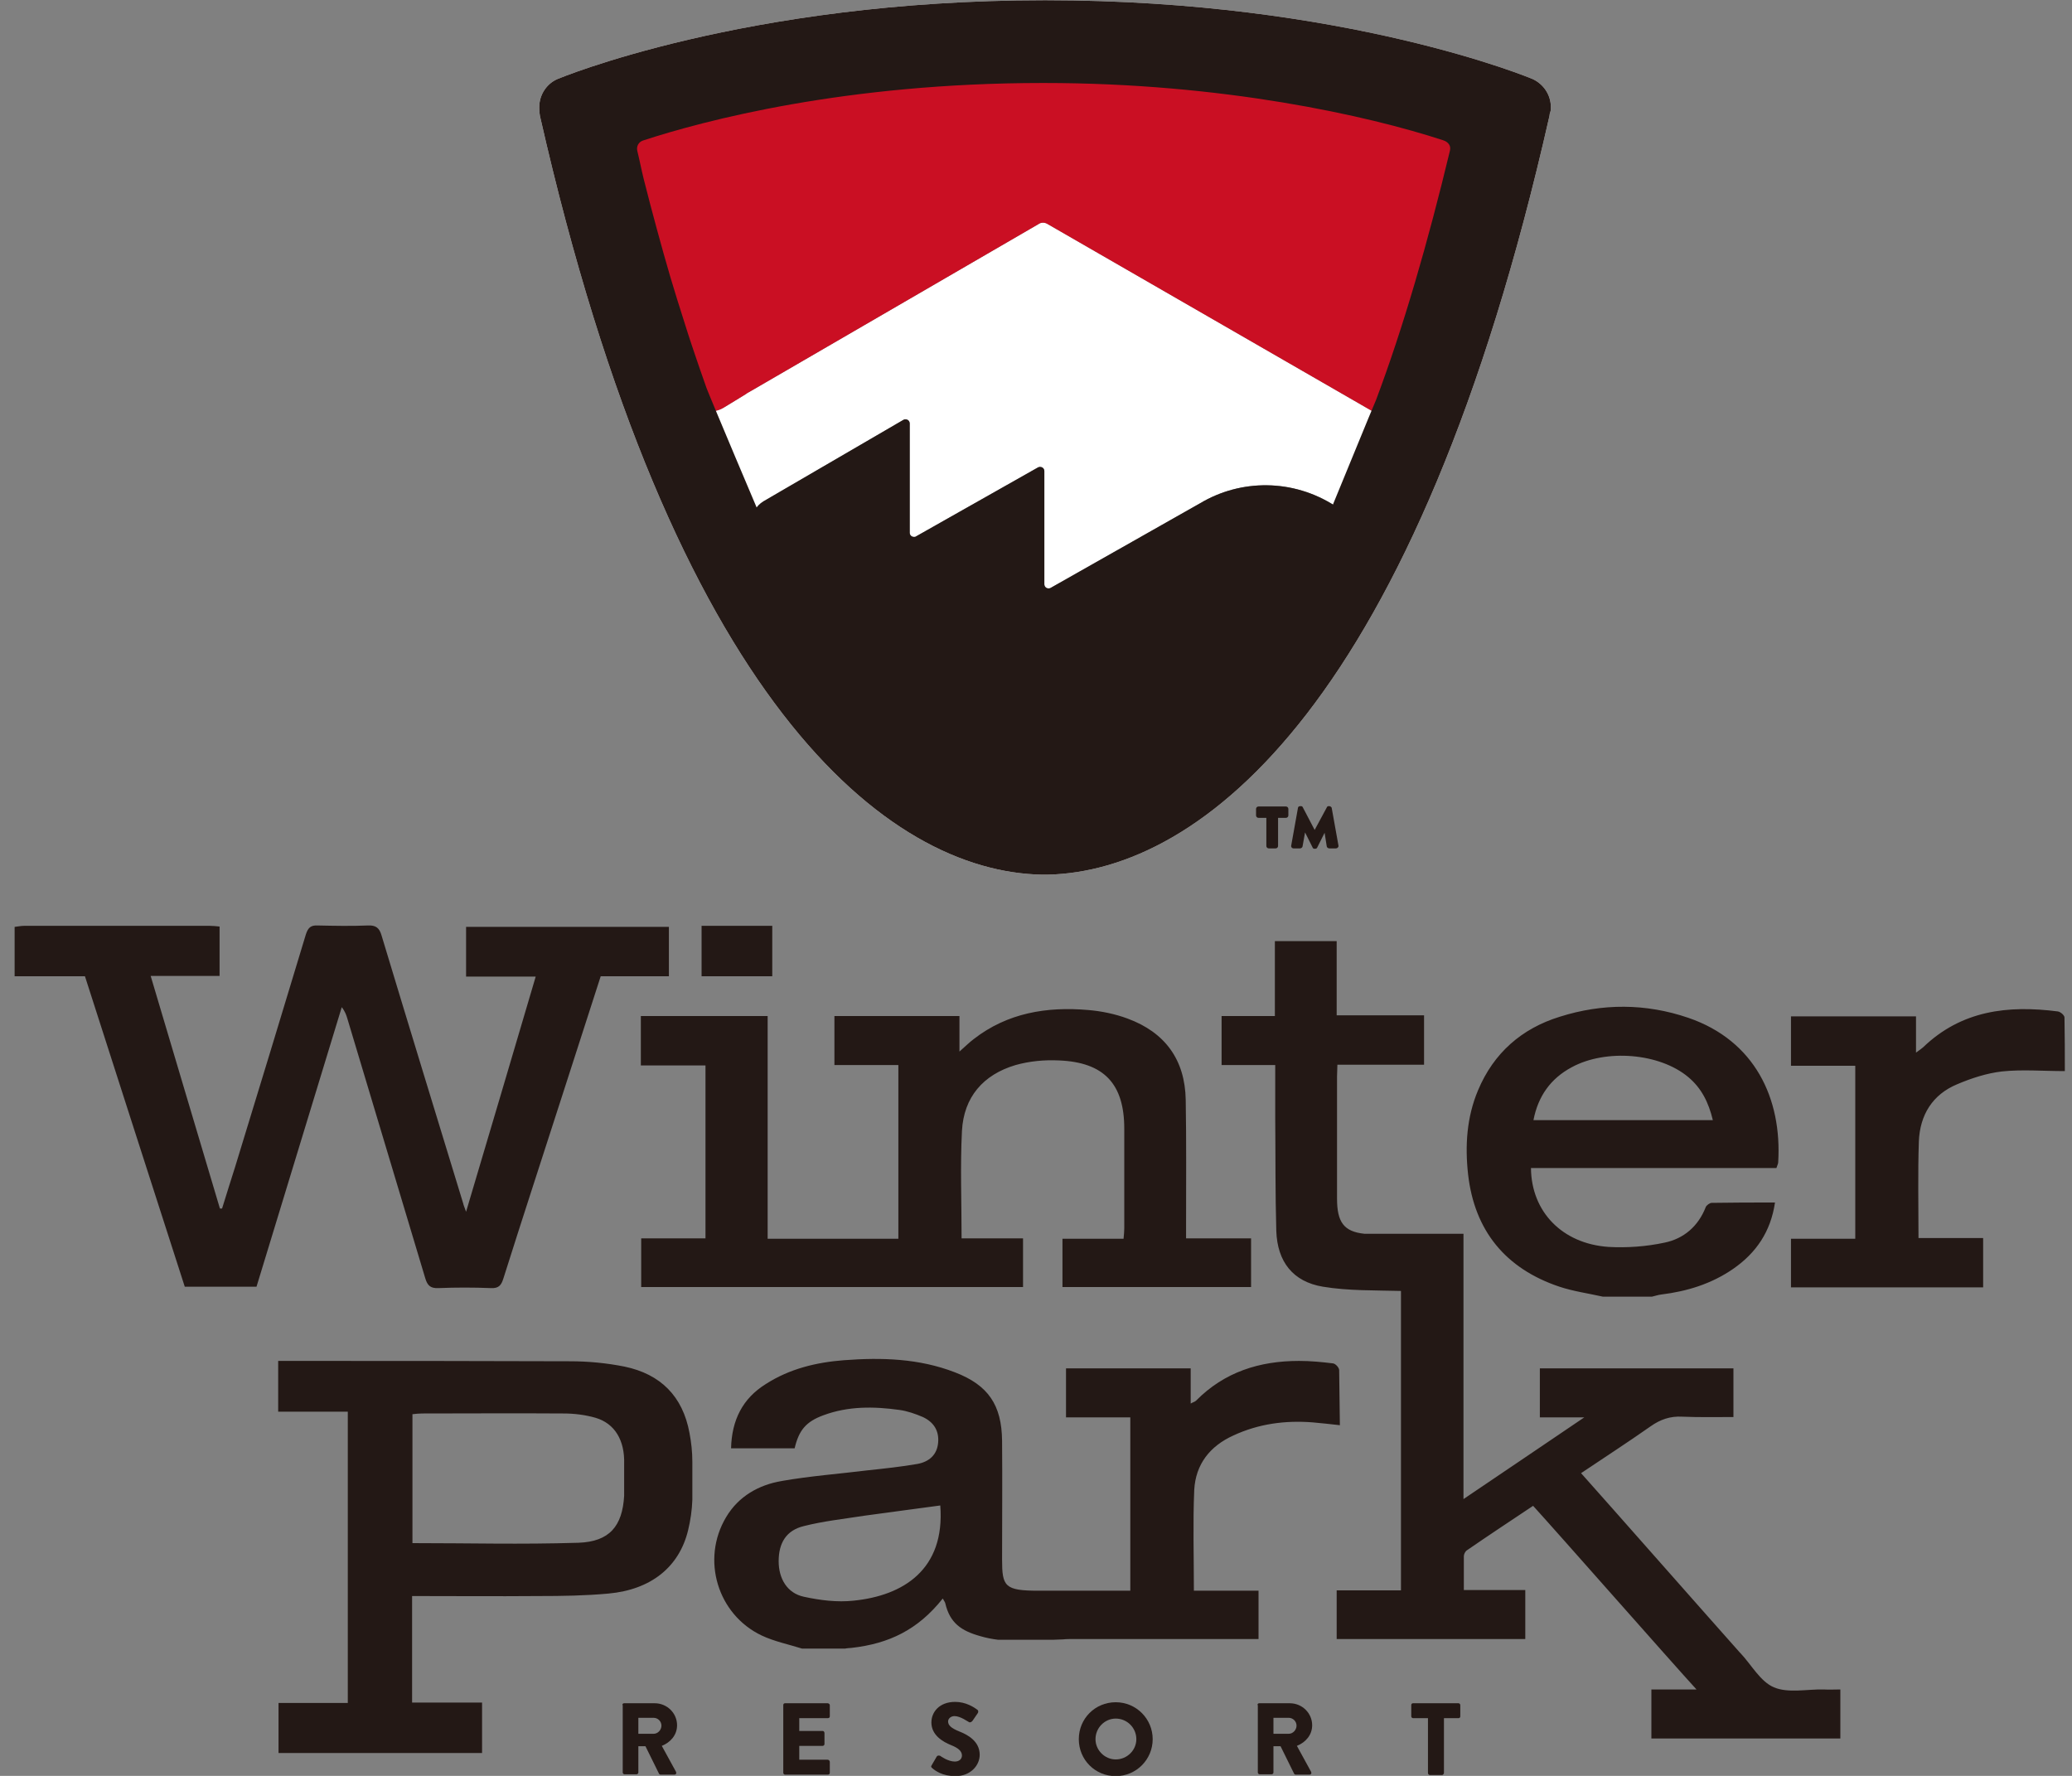
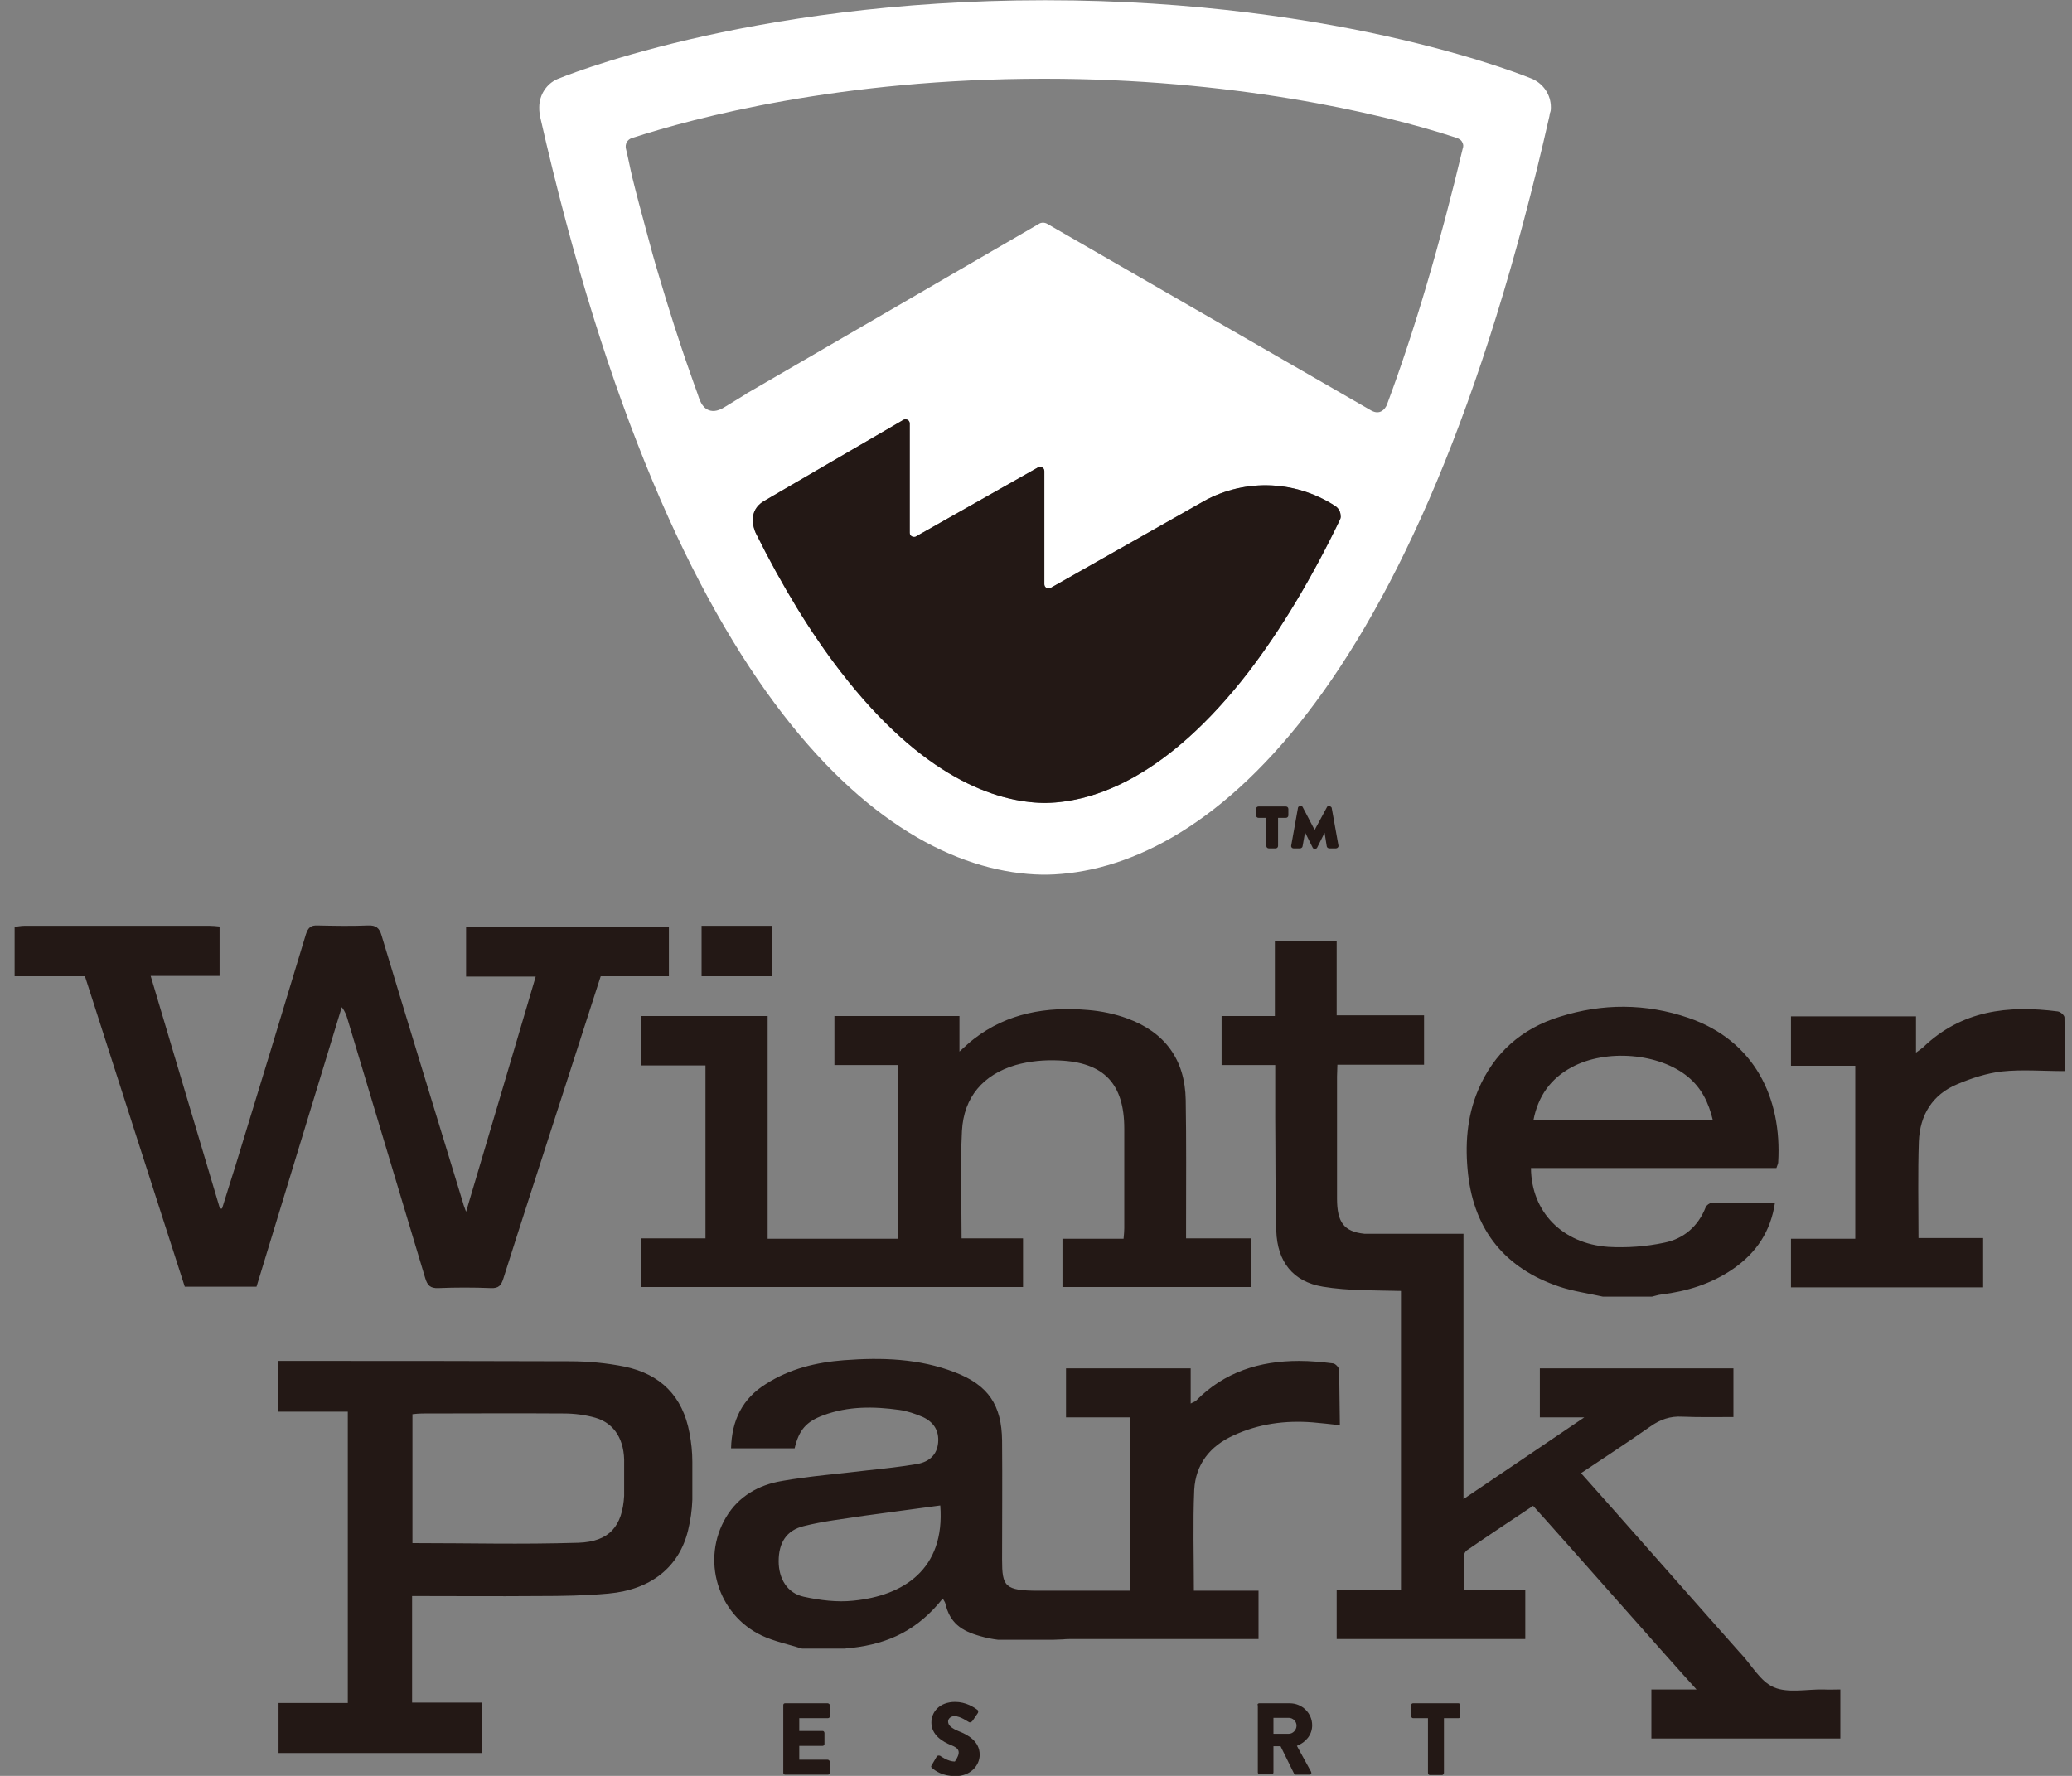
<svg xmlns="http://www.w3.org/2000/svg" width="35" height="30" viewBox="0 0 35 30" fill="none">
  <rect x="0" y="0" width="35" height="30" fill="#808080" stroke="none" />
  <path d="M21.391 14.29V13.816H21.259C21.235 13.816 21.217 13.798 21.217 13.774V13.666C21.217 13.642 21.235 13.624 21.259 13.624H21.721C21.745 13.624 21.763 13.642 21.763 13.666V13.774C21.763 13.798 21.745 13.816 21.721 13.816H21.589V14.29C21.589 14.314 21.571 14.332 21.547 14.332H21.433C21.409 14.332 21.391 14.314 21.391 14.29ZM21.811 14.284L21.925 13.648C21.925 13.63 21.943 13.618 21.967 13.618H21.973C21.991 13.618 22.003 13.624 22.009 13.642L22.207 14.02L22.411 13.642C22.417 13.624 22.429 13.618 22.447 13.618H22.453C22.471 13.618 22.495 13.636 22.495 13.648L22.609 14.284C22.615 14.308 22.591 14.332 22.567 14.332H22.453C22.435 14.332 22.411 14.314 22.411 14.296L22.375 14.068L22.249 14.32C22.243 14.332 22.231 14.338 22.213 14.338H22.207C22.189 14.338 22.177 14.332 22.171 14.314L22.045 14.062L22.003 14.296C22.003 14.314 21.979 14.332 21.961 14.332H21.853C21.823 14.332 21.805 14.308 21.811 14.284Z" fill="#231815" />
  <path d="M13.045 15.64H11.851V16.492H13.045V15.64ZM26.341 21.736C26.575 21.814 26.833 21.85 27.073 21.904H27.907C27.961 21.892 28.009 21.874 28.063 21.868C28.501 21.814 28.909 21.688 29.275 21.436C29.665 21.166 29.911 20.806 29.983 20.314C29.617 20.314 29.263 20.314 28.915 20.32C28.879 20.32 28.825 20.362 28.813 20.392C28.687 20.716 28.441 20.926 28.117 20.992C27.811 21.058 27.481 21.082 27.169 21.064C26.389 21.01 25.867 20.47 25.861 19.732H30.007C30.019 19.69 30.037 19.66 30.037 19.636C30.103 18.556 29.641 17.578 28.519 17.194C27.799 16.948 27.067 16.948 26.347 17.176C25.705 17.374 25.231 17.788 24.967 18.418C24.775 18.874 24.745 19.354 24.799 19.84C24.907 20.788 25.429 21.43 26.341 21.736ZM26.551 18.028C27.127 17.716 28.033 17.788 28.519 18.196C28.741 18.382 28.861 18.622 28.933 18.922H25.903C25.981 18.52 26.191 18.22 26.551 18.028ZM5.869 17.212C6.307 18.67 6.745 20.128 7.183 21.592C7.219 21.712 7.267 21.766 7.405 21.76C7.699 21.748 7.999 21.748 8.293 21.76C8.425 21.766 8.467 21.712 8.503 21.598C8.827 20.572 9.163 19.546 9.493 18.52C9.709 17.848 9.925 17.182 10.147 16.492H11.299V15.658H7.873V16.498H9.049C8.659 17.818 8.275 19.12 7.873 20.47C7.843 20.386 7.831 20.362 7.825 20.332C7.363 18.82 6.901 17.314 6.445 15.802C6.409 15.676 6.349 15.628 6.217 15.634C5.935 15.646 5.647 15.64 5.365 15.634C5.245 15.628 5.203 15.676 5.167 15.784C4.771 17.092 4.375 18.4 3.973 19.708C3.901 19.942 3.823 20.176 3.751 20.416H3.715C3.325 19.114 2.941 17.812 2.545 16.486H3.709V15.652C3.649 15.646 3.595 15.64 3.541 15.64C2.497 15.64 1.453 15.64 0.409 15.64C0.355 15.64 0.301 15.652 0.247 15.658V16.492H1.435C1.999 18.244 2.557 19.99 3.121 21.736H4.333C4.813 20.158 5.293 18.586 5.773 17.014C5.833 17.092 5.851 17.152 5.869 17.212ZM15.175 20.926H14.299H12.967V17.164H10.825V17.998H11.917V20.92H10.831V21.742H14.095H17.281V20.92H16.243C16.243 20.302 16.219 19.702 16.249 19.108C16.279 18.532 16.609 18.154 17.155 17.992C17.389 17.926 17.641 17.902 17.887 17.914C18.649 17.944 18.991 18.31 18.991 19.066C18.991 19.63 18.991 20.188 18.991 20.752C18.991 20.806 18.985 20.854 18.979 20.926H17.947V21.742H21.133V20.92H20.035C20.035 20.824 20.035 20.752 20.035 20.68C20.035 19.978 20.041 19.282 20.029 18.58C20.017 17.902 19.681 17.44 19.045 17.206C18.835 17.128 18.601 17.08 18.379 17.062C17.683 17.002 17.017 17.11 16.447 17.554C16.375 17.608 16.309 17.674 16.207 17.764V17.164H14.095V17.992H15.175V20.926ZM11.647 24.208C11.533 23.584 11.155 23.212 10.549 23.086C10.249 23.026 9.937 22.996 9.631 22.996C7.969 22.99 6.559 22.99 4.897 22.99H4.699V23.848H5.875V28.768H4.705V29.614H8.143V28.762H6.961V26.962C7.771 26.962 8.311 26.968 9.103 26.962C9.493 26.962 9.889 26.956 10.279 26.92C10.999 26.854 11.473 26.47 11.623 25.852C11.665 25.678 11.689 25.51 11.695 25.336C11.695 25.288 11.695 24.742 11.695 24.694C11.695 24.526 11.677 24.364 11.647 24.208ZM10.543 25.27C10.513 25.78 10.297 26.044 9.769 26.062C8.755 26.092 7.993 26.068 6.967 26.068V23.89C7.027 23.884 7.075 23.878 7.129 23.878C8.011 23.878 8.641 23.872 9.523 23.878C9.703 23.878 9.889 23.902 10.057 23.95C10.387 24.046 10.555 24.334 10.543 24.73C10.543 24.748 10.543 25.258 10.543 25.27ZM30.805 28.54C30.523 28.534 30.205 28.606 29.965 28.504C29.737 28.408 29.587 28.126 29.401 27.928C29.395 27.922 29.395 27.922 29.389 27.916C28.987 27.466 27.121 25.348 26.707 24.886C27.109 24.616 27.499 24.364 27.883 24.094C28.045 23.98 28.213 23.92 28.417 23.932C28.705 23.944 28.993 23.938 29.281 23.938V23.116H26.011V23.944H26.761C26.065 24.418 25.411 24.856 24.721 25.324V20.842H23.047C22.699 20.806 22.585 20.644 22.585 20.248C22.585 19.558 22.585 18.868 22.585 18.184C22.585 18.124 22.591 18.064 22.591 17.986H24.055V17.152H22.579V15.898H21.535V17.164H20.635V17.992H21.541C21.541 18.304 21.541 18.598 21.541 18.892C21.547 19.528 21.541 20.158 21.559 20.794C21.577 21.316 21.841 21.652 22.345 21.736C22.777 21.808 23.227 21.796 23.665 21.808V26.866H22.579V27.688H25.765V26.86H24.727C24.727 26.662 24.727 26.476 24.727 26.29C24.727 26.254 24.751 26.206 24.781 26.188C25.147 25.936 25.519 25.69 25.897 25.438C26.329 25.912 28.207 28.048 28.657 28.54H27.895V29.368H31.087V28.54C30.985 28.54 30.895 28.546 30.805 28.54ZM34.873 17.188C34.873 17.152 34.807 17.092 34.759 17.086C33.919 16.978 33.133 17.068 32.485 17.692C32.455 17.716 32.425 17.74 32.365 17.782V17.17H30.253V18.004H31.339V20.926H30.253V21.748H33.499V20.914H32.407C32.407 20.356 32.395 19.822 32.413 19.282C32.431 18.838 32.641 18.49 33.061 18.316C33.301 18.214 33.559 18.13 33.817 18.1C34.159 18.064 34.507 18.094 34.879 18.094C34.879 17.812 34.879 17.5 34.873 17.188ZM22.621 23.146C22.621 23.104 22.561 23.038 22.519 23.032C22.327 23.008 22.135 22.99 21.943 22.99C21.277 22.99 20.683 23.176 20.203 23.662C20.185 23.68 20.155 23.686 20.113 23.71V23.116H18.007V23.944H19.093V26.872H17.545C16.969 26.872 16.927 26.8 16.927 26.344C16.927 25.654 16.933 25.03 16.927 24.34C16.921 23.734 16.693 23.398 16.129 23.182C15.523 22.948 14.893 22.93 14.257 22.978C13.789 23.014 13.339 23.122 12.937 23.38C12.541 23.626 12.361 23.992 12.349 24.466H13.423C13.495 24.16 13.615 24.016 13.909 23.908C14.329 23.752 14.761 23.758 15.193 23.818C15.325 23.836 15.463 23.884 15.589 23.938C15.769 24.022 15.865 24.166 15.847 24.37C15.829 24.58 15.691 24.694 15.499 24.73C15.223 24.778 14.941 24.808 14.659 24.838C14.173 24.898 13.687 24.934 13.207 25.018C12.817 25.084 12.475 25.276 12.265 25.63C11.839 26.344 12.121 27.274 12.865 27.628C13.081 27.73 13.321 27.778 13.549 27.85H14.275C14.293 27.844 14.371 27.838 14.383 27.838C15.019 27.766 15.505 27.532 15.925 27.004C15.943 27.04 15.961 27.058 15.967 27.082C16.045 27.418 16.237 27.55 16.561 27.64C16.663 27.67 16.759 27.688 16.855 27.7H17.803C17.851 27.7 17.905 27.694 17.959 27.694C17.995 27.688 18.121 27.688 18.151 27.688H21.259V26.872H20.167C20.167 26.284 20.149 25.726 20.173 25.168C20.197 24.736 20.437 24.43 20.833 24.25C21.259 24.052 21.709 23.992 22.171 24.028C22.321 24.04 22.465 24.058 22.633 24.076C22.627 23.758 22.627 23.452 22.621 23.146ZM14.419 27.04C14.143 27.07 13.855 27.034 13.579 26.974C13.297 26.914 13.153 26.668 13.153 26.374C13.153 26.068 13.279 25.852 13.579 25.78C13.909 25.696 14.251 25.66 14.593 25.606C15.019 25.546 15.451 25.492 15.883 25.432C15.967 26.518 15.253 26.956 14.419 27.04Z" fill="#231815" />
  <path d="M26.197 1.81C26.197 1.6 26.071 1.42 25.891 1.336C25.891 1.336 22.735 0.004 17.665 0.004H17.641C12.577 0.004 9.415 1.336 9.415 1.336C9.235 1.414 9.109 1.6 9.109 1.81C9.109 1.858 9.109 1.87 9.115 1.918C9.115 1.93 9.121 1.948 9.121 1.96C11.365 11.854 14.983 14.728 17.605 14.776H17.689C20.311 14.722 23.935 11.854 26.173 1.96C26.173 1.948 26.179 1.936 26.179 1.918C26.197 1.87 26.197 1.858 26.197 1.81ZM22.633 8.782C22.153 9.778 21.637 10.636 21.091 11.35C19.705 13.144 18.475 13.546 17.677 13.564H17.617C16.825 13.546 15.589 13.144 14.203 11.35C13.693 10.69 13.213 9.904 12.763 8.998C12.721 8.902 12.637 8.632 12.895 8.47L13.039 8.386L15.265 7.09C15.277 7.084 15.283 7.084 15.295 7.084C15.337 7.084 15.367 7.114 15.367 7.156V8.998C15.367 9.04 15.397 9.07 15.439 9.07C15.451 9.07 15.463 9.07 15.469 9.064L17.527 7.9L17.539 7.894C17.551 7.888 17.557 7.888 17.569 7.888C17.611 7.888 17.641 7.918 17.641 7.96V7.972V9.868C17.641 9.91 17.671 9.94 17.713 9.94C17.725 9.94 17.737 9.94 17.743 9.934L20.275 8.5C20.959 8.092 21.841 8.086 22.555 8.548C22.609 8.584 22.645 8.644 22.645 8.71C22.651 8.728 22.645 8.758 22.633 8.782ZM24.709 2.506C24.331 4.096 23.899 5.578 23.425 6.844C23.395 6.91 23.311 7.018 23.161 6.934L17.695 3.784C17.647 3.754 17.587 3.754 17.545 3.784L12.697 6.598L12.613 6.646L12.607 6.652C12.595 6.658 12.535 6.7 12.235 6.88C12.157 6.928 12.061 6.964 11.971 6.928C11.851 6.88 11.815 6.748 11.779 6.64C11.737 6.52 11.689 6.394 11.647 6.268C11.557 6.016 11.473 5.758 11.389 5.5C11.305 5.236 11.221 4.966 11.143 4.702C11.059 4.426 10.981 4.144 10.909 3.868C10.831 3.58 10.753 3.292 10.681 2.998C10.645 2.848 10.609 2.656 10.573 2.512C10.555 2.434 10.597 2.356 10.675 2.332C11.731 1.99 14.197 1.33 17.629 1.33H17.641H17.653C20.761 1.33 23.287 1.894 24.595 2.326C24.655 2.344 24.691 2.374 24.703 2.41C24.721 2.44 24.721 2.476 24.709 2.506Z" fill="white" />
-   <path d="M24.709 2.506C24.331 4.096 23.899 5.578 23.425 6.844C23.395 6.91 23.311 7.018 23.161 6.934L17.695 3.784C17.647 3.754 17.587 3.754 17.545 3.784L12.697 6.598L12.613 6.646L12.607 6.652C12.595 6.658 12.535 6.7 12.235 6.88C12.157 6.928 12.061 6.964 11.971 6.928C11.851 6.88 11.815 6.748 11.779 6.64C11.737 6.52 11.689 6.394 11.647 6.268C11.557 6.016 11.473 5.758 11.389 5.5C11.305 5.236 11.221 4.966 11.143 4.702C11.059 4.426 10.981 4.144 10.909 3.868C10.831 3.58 10.753 3.292 10.681 2.998C10.645 2.848 10.609 2.656 10.573 2.512C10.555 2.434 10.597 2.356 10.675 2.332C11.731 1.99 14.197 1.33 17.629 1.33H17.641H17.653C20.761 1.33 23.287 1.894 24.595 2.326C24.655 2.344 24.691 2.374 24.703 2.41C24.721 2.44 24.721 2.476 24.709 2.506Z" fill="#CA0F23" />
  <path d="M22.633 8.782C22.153 9.778 21.637 10.636 21.091 11.35C19.705 13.144 18.475 13.546 17.677 13.564H17.617C16.825 13.546 15.589 13.144 14.203 11.35C13.693 10.69 13.213 9.904 12.763 8.998C12.721 8.902 12.637 8.632 12.895 8.47L13.039 8.386L15.265 7.09C15.277 7.084 15.283 7.084 15.295 7.084C15.337 7.084 15.367 7.114 15.367 7.156V8.998C15.367 9.04 15.397 9.07 15.439 9.07C15.451 9.07 15.463 9.07 15.469 9.064L17.527 7.9L17.539 7.894C17.551 7.888 17.557 7.888 17.569 7.888C17.611 7.888 17.641 7.918 17.641 7.96V7.972V9.868C17.641 9.91 17.671 9.94 17.713 9.94C17.725 9.94 17.737 9.934 17.743 9.934L20.275 8.5C20.959 8.092 21.841 8.086 22.555 8.548C22.609 8.584 22.645 8.644 22.645 8.71C22.651 8.728 22.645 8.758 22.633 8.782Z" fill="#231815" />
-   <path d="M25.933 1.864C25.933 1.66 25.813 1.486 25.639 1.408C25.639 1.408 22.573 0.112 17.653 0.112H17.629C12.709 0.112 9.643 1.408 9.643 1.408C9.469 1.486 9.349 1.66 9.349 1.864C9.349 1.912 9.349 1.924 9.355 1.972C9.355 1.984 9.361 1.996 9.361 2.008C11.539 11.614 15.055 14.398 17.599 14.452H17.683C20.233 14.404 23.743 11.614 25.921 2.008C25.921 1.996 25.927 1.984 25.927 1.972C25.933 1.924 25.933 1.912 25.933 1.864ZM24.493 2.542C24.121 4.09 23.707 5.524 23.245 6.754C23.215 6.814 22.483 8.608 22.471 8.632C22.009 9.598 21.505 10.432 20.971 11.128C19.627 12.868 18.433 13.258 17.659 13.276H17.605C16.837 13.258 15.637 12.868 14.293 11.128C13.795 10.486 13.333 9.724 12.895 8.842C12.877 8.806 11.971 6.658 11.935 6.556C11.893 6.436 11.851 6.316 11.809 6.196C11.725 5.95 11.641 5.704 11.563 5.452C11.479 5.194 11.401 4.936 11.323 4.678C11.245 4.408 11.167 4.138 11.095 3.868C11.017 3.586 10.945 3.304 10.873 3.022C10.837 2.878 10.801 2.692 10.765 2.548C10.747 2.47 10.789 2.398 10.861 2.374C11.887 2.038 14.281 1.402 17.611 1.402H17.623H17.635C20.653 1.402 23.107 1.954 24.373 2.368C24.433 2.386 24.463 2.416 24.481 2.446C24.499 2.476 24.499 2.506 24.493 2.542Z" fill="#231815" />
-   <path d="M26.197 1.81C26.197 1.6 26.071 1.42 25.891 1.336C25.891 1.336 22.735 0.004 17.665 0.004H17.641C12.577 0.004 9.415 1.336 9.415 1.336C9.235 1.414 9.109 1.6 9.109 1.81C9.109 1.858 9.109 1.87 9.115 1.918C9.115 1.93 9.121 1.948 9.121 1.96C11.365 11.854 14.983 14.728 17.605 14.776H17.689C20.311 14.722 23.935 11.854 26.173 1.96C26.173 1.948 26.179 1.936 26.179 1.918C26.197 1.87 26.197 1.858 26.197 1.81ZM24.709 2.506C24.331 4.096 23.899 5.578 23.425 6.844C23.395 6.904 22.639 8.758 22.627 8.782C22.147 9.778 21.631 10.636 21.085 11.35C19.699 13.144 18.469 13.546 17.671 13.564H17.611C16.819 13.546 15.583 13.144 14.197 11.35C13.687 10.69 13.207 9.904 12.757 8.998C12.739 8.962 11.803 6.748 11.767 6.64C11.725 6.52 11.677 6.394 11.635 6.268C11.545 6.016 11.461 5.758 11.377 5.506C11.293 5.242 11.209 4.972 11.131 4.708C11.047 4.432 10.969 4.15 10.897 3.874C10.819 3.586 10.741 3.298 10.669 3.004C10.633 2.854 10.597 2.662 10.561 2.518C10.543 2.44 10.585 2.362 10.663 2.338C11.719 1.996 14.185 1.336 17.617 1.336H17.629H17.641C20.749 1.336 23.275 1.9 24.583 2.332C24.643 2.35 24.679 2.38 24.691 2.416C24.721 2.44 24.721 2.476 24.709 2.506Z" fill="#231815" />
-   <path d="M10.513 28.803C10.513 28.785 10.525 28.773 10.543 28.773H11.059C11.269 28.773 11.437 28.941 11.437 29.145C11.437 29.307 11.329 29.433 11.179 29.493L11.419 29.931C11.431 29.955 11.419 29.979 11.389 29.979H11.161C11.149 29.979 11.137 29.973 11.131 29.961L10.903 29.499H10.783V29.943C10.783 29.961 10.765 29.973 10.753 29.973H10.549C10.531 29.973 10.519 29.955 10.519 29.943V28.803H10.513ZM11.041 29.289C11.113 29.289 11.173 29.223 11.173 29.151C11.173 29.079 11.113 29.019 11.041 29.019H10.783V29.289H11.041Z" fill="#231815" />
  <path d="M13.231 28.803C13.231 28.785 13.243 28.773 13.261 28.773H13.981C13.999 28.773 14.017 28.791 14.017 28.803V28.995C14.017 29.013 14.005 29.025 13.981 29.025H13.501V29.241H13.897C13.915 29.241 13.927 29.259 13.927 29.277V29.463C13.927 29.481 13.909 29.493 13.897 29.493H13.501V29.727H13.981C13.999 29.727 14.017 29.745 14.017 29.763V29.949C14.017 29.967 14.005 29.979 13.981 29.979H13.261C13.243 29.979 13.231 29.961 13.231 29.949V28.803Z" fill="#231815" />
-   <path d="M15.739 29.818L15.823 29.674C15.835 29.65 15.871 29.656 15.883 29.662C15.889 29.668 16.015 29.758 16.129 29.758C16.201 29.758 16.249 29.716 16.249 29.656C16.249 29.584 16.189 29.53 16.069 29.482C15.919 29.422 15.733 29.308 15.733 29.098C15.733 28.924 15.865 28.75 16.135 28.75C16.315 28.75 16.453 28.84 16.507 28.882C16.531 28.894 16.525 28.924 16.519 28.936L16.429 29.068C16.417 29.086 16.387 29.104 16.369 29.092C16.351 29.086 16.225 28.99 16.123 28.99C16.063 28.99 16.015 29.032 16.015 29.08C16.015 29.146 16.069 29.194 16.201 29.248C16.339 29.302 16.549 29.41 16.549 29.644C16.549 29.824 16.393 30.004 16.141 30.004C15.913 30.004 15.793 29.908 15.751 29.872C15.727 29.854 15.721 29.842 15.739 29.818Z" fill="#231815" />
-   <path d="M18.847 28.756C19.195 28.756 19.471 29.038 19.471 29.38C19.471 29.722 19.195 30.004 18.847 30.004C18.499 30.004 18.223 29.728 18.223 29.38C18.223 29.032 18.499 28.756 18.847 28.756ZM18.847 29.722C19.039 29.722 19.195 29.566 19.195 29.38C19.195 29.188 19.039 29.032 18.847 29.032C18.661 29.032 18.505 29.188 18.505 29.38C18.505 29.566 18.661 29.722 18.847 29.722Z" fill="#231815" />
+   <path d="M15.739 29.818L15.823 29.674C15.835 29.65 15.871 29.656 15.883 29.662C15.889 29.668 16.015 29.758 16.129 29.758C16.249 29.584 16.189 29.53 16.069 29.482C15.919 29.422 15.733 29.308 15.733 29.098C15.733 28.924 15.865 28.75 16.135 28.75C16.315 28.75 16.453 28.84 16.507 28.882C16.531 28.894 16.525 28.924 16.519 28.936L16.429 29.068C16.417 29.086 16.387 29.104 16.369 29.092C16.351 29.086 16.225 28.99 16.123 28.99C16.063 28.99 16.015 29.032 16.015 29.08C16.015 29.146 16.069 29.194 16.201 29.248C16.339 29.302 16.549 29.41 16.549 29.644C16.549 29.824 16.393 30.004 16.141 30.004C15.913 30.004 15.793 29.908 15.751 29.872C15.727 29.854 15.721 29.842 15.739 29.818Z" fill="#231815" />
  <path d="M21.241 28.803C21.241 28.785 21.253 28.773 21.271 28.773H21.787C21.997 28.773 22.165 28.941 22.165 29.145C22.165 29.307 22.057 29.433 21.907 29.493L22.147 29.931C22.159 29.955 22.147 29.979 22.117 29.979H21.889C21.877 29.979 21.865 29.973 21.859 29.961L21.631 29.499H21.511V29.943C21.511 29.961 21.493 29.973 21.481 29.973H21.277C21.259 29.973 21.247 29.955 21.247 29.943V28.803H21.241ZM21.769 29.289C21.841 29.289 21.901 29.223 21.901 29.151C21.901 29.079 21.841 29.019 21.769 29.019H21.511V29.289H21.769Z" fill="#231815" />
  <path d="M24.115 29.025H23.869C23.851 29.025 23.839 29.007 23.839 28.995V28.803C23.839 28.785 23.851 28.773 23.869 28.773H24.637C24.655 28.773 24.667 28.791 24.667 28.803V28.995C24.667 29.013 24.655 29.025 24.637 29.025H24.391V29.949C24.391 29.967 24.373 29.985 24.361 29.985H24.151C24.133 29.985 24.121 29.967 24.121 29.949V29.025H24.115Z" fill="#231815" />
</svg>